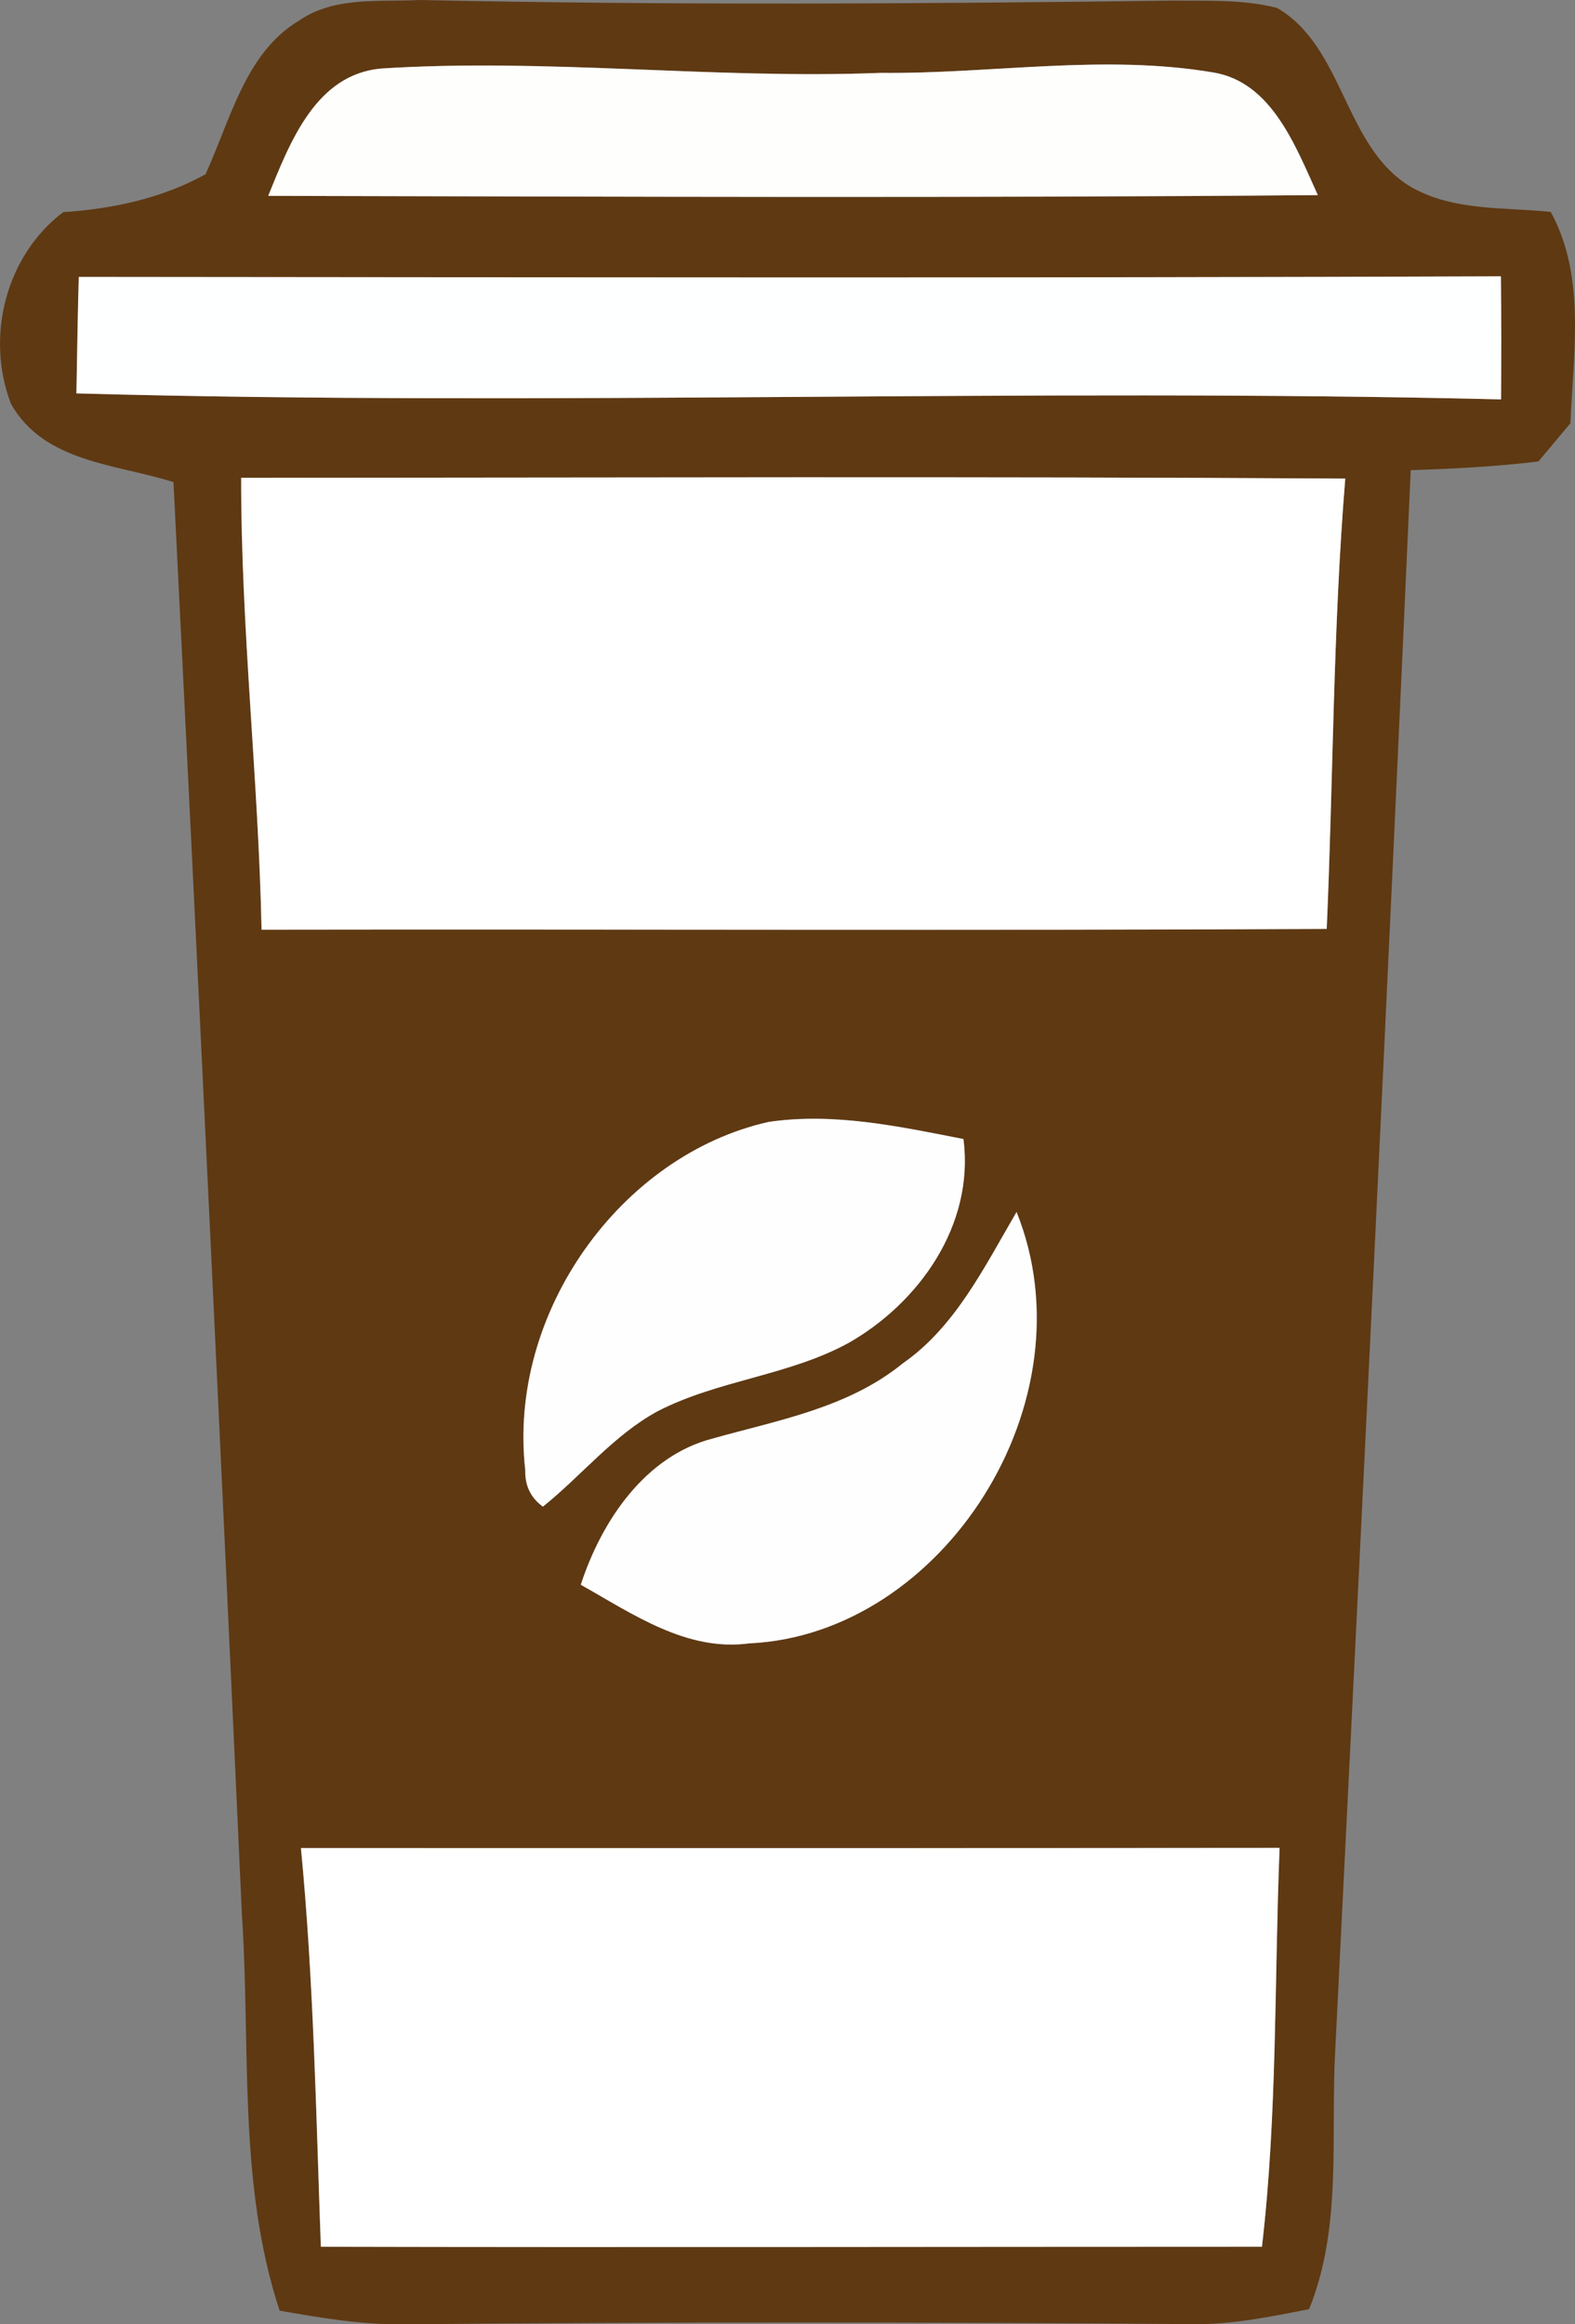
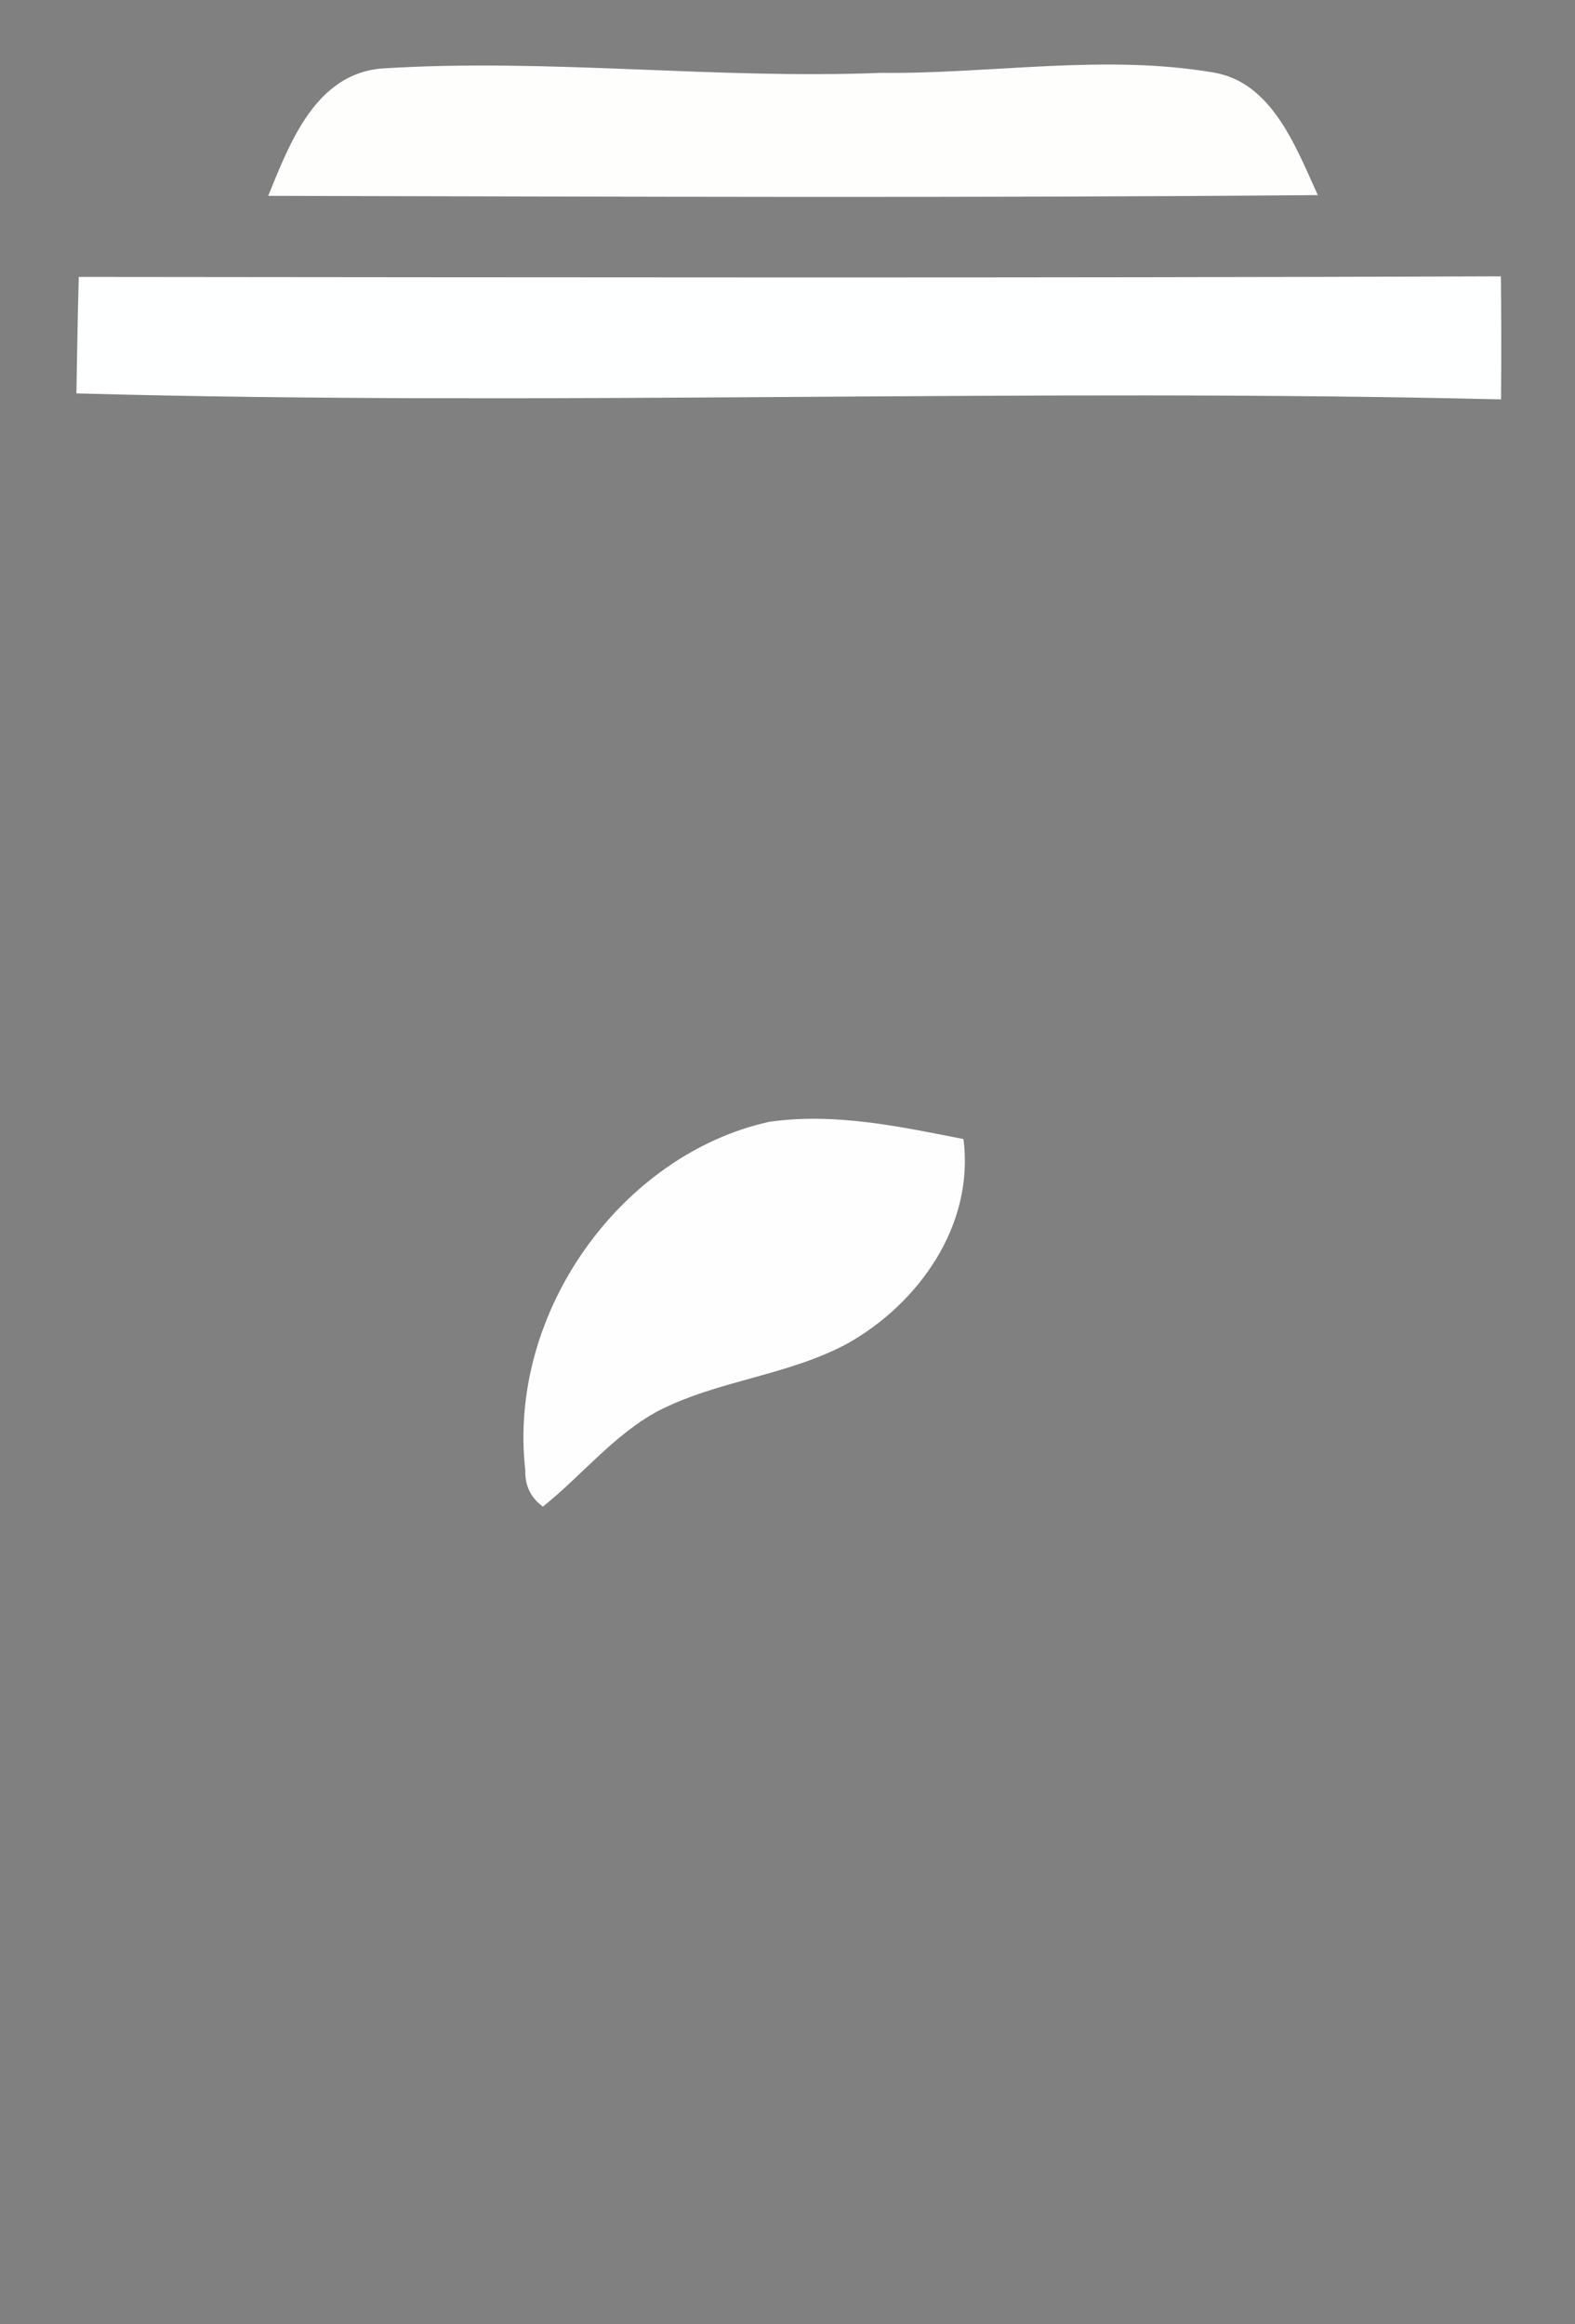
<svg xmlns="http://www.w3.org/2000/svg" id="Livello_2" data-name="Livello 2" viewBox="0 0 18.677 27.555">
  <rect x="0" y="0" width="18.677" height="27.555" fill="#808080" stroke="none" />
  <g id="Livello_1-2" data-name="Livello 1">
    <g id="Letterbox_Letterbox_A_0_Layer0_0_FILL" data-name="Letterbox Letterbox A 0 Layer0 0 FILL">
      <g id="_3giu" data-name="3giu">
-         <path d="m3.554.239c.419-.283.943-.214,1.418-.239,2.981.064,5.962.046,8.943.007.41.005.827-.016,1.229.087.801.467.792,1.653,1.591,2.124.502.287,1.102.237,1.654.294.419.764.268,1.666.234,2.505-.094.114-.284.34-.38.454-.502.061-1.01.087-1.514.103-.277,6.244-.583,12.487-.895,18.731-.057,1.024.085,2.099-.31,3.071-.458.091-.919.185-1.386.178-3.121-.025-6.241-.027-9.362.002-.493.005-.978-.077-1.46-.162-.497-1.502-.343-3.127-.447-4.689-.258-5.665-.528-11.327-.812-16.989-.666-.214-1.532-.228-1.927-.928-.308-.805-.055-1.764.62-2.273.583-.039,1.165-.16,1.687-.449.297-.645.473-1.448,1.117-1.826Zm-.373,2.083c4.148.009,8.297.027,12.447-.009-.264-.581-.546-1.34-1.24-1.454-1.305-.221-2.632.018-3.943.005-1.975.077-3.948-.178-5.918-.052-.779.066-1.085.866-1.346,1.511ZM.906,4.664c5.63.155,11.265-.066,16.895.071.004-.488.004-.973-.002-1.459-5.621.021-11.243.011-16.864.007-.013.461-.02.921-.028,1.381Zm1.953,1.001c-.002,1.789.205,3.57.242,5.357,4.21-.007,8.419.011,12.631-.009.079-1.78.074-3.563.22-5.339-4.364-.027-8.729-.011-13.093-.009Zm3.369,11.764c-.004.185.066.328.209.433.46-.369.84-.85,1.364-1.133.718-.369,1.547-.419,2.259-.807.827-.47,1.497-1.391,1.364-2.418-.757-.148-1.534-.317-2.309-.203-1.748.39-3.099,2.257-2.887,4.128Zm5.827-3.059c-.38.647-.725,1.359-1.346,1.792-.652.531-1.484.675-2.261.894-.79.205-1.309.964-1.56,1.732.62.349,1.257.795,1.999.695,2.298-.107,4.07-2.87,3.169-5.113Zm-8.487,7.541c.151,1.571.179,3.148.236,4.725,3.719.009,7.439,0,11.16,0,.183-1.568.146-3.152.209-4.728-3.869.005-7.738.002-11.605.002Z" style="fill: #5f3912; stroke-width: 0px;" />
-         <path d="m3.569,21.91c3.867,0,7.736.002,11.605-.002-.063,1.575-.026,3.159-.209,4.728-3.721,0-7.441.009-11.16,0-.057-1.577-.085-3.155-.236-4.725Z" style="fill: #fff; stroke-width: 0px;" />
-         <path d="m2.86,5.665c4.364-.002,8.729-.018,13.093.009-.146,1.776-.142,3.558-.22,5.339-4.212.021-8.421.002-12.631.009-.037-1.787-.244-3.567-.242-5.357Z" style="fill: #fff; stroke-width: 0px;" />
        <g id="chicco">
-           <path d="m12.055,14.37c.901,2.243-.871,5.006-3.169,5.113-.742.1-1.379-.346-1.999-.695.251-.768.77-1.527,1.56-1.732.777-.219,1.608-.362,2.261-.894.622-.433.967-1.144,1.346-1.792Z" style="fill: #fefeff; stroke-width: 0px;" />
          <path d="m6.229,17.429c-.212-1.871,1.139-3.738,2.887-4.128.775-.114,1.552.055,2.309.203.133,1.028-.537,1.949-1.364,2.418-.711.388-1.541.438-2.259.807-.524.283-.903.764-1.364,1.133-.144-.105-.214-.248-.209-.433Z" style="fill: #fefeff; stroke-width: 0px;" />
        </g>
        <path d="m.906,4.664c.009-.461.015-.921.028-1.381,5.621.005,11.243.014,16.864-.007.006.485.006.971.002,1.459-5.63-.137-11.265.084-16.895-.071Z" style="fill: #feffff; stroke-width: 0px;" />
        <path d="m3.18,2.323c.262-.645.567-1.445,1.346-1.511,1.97-.125,3.943.13,5.918.052,1.312.014,2.638-.226,3.943-.005.694.114.975.873,1.24,1.454-4.151.036-8.299.018-12.447.009Z" style="fill: #fefefd; stroke-width: 0px;" />
      </g>
    </g>
  </g>
</svg>